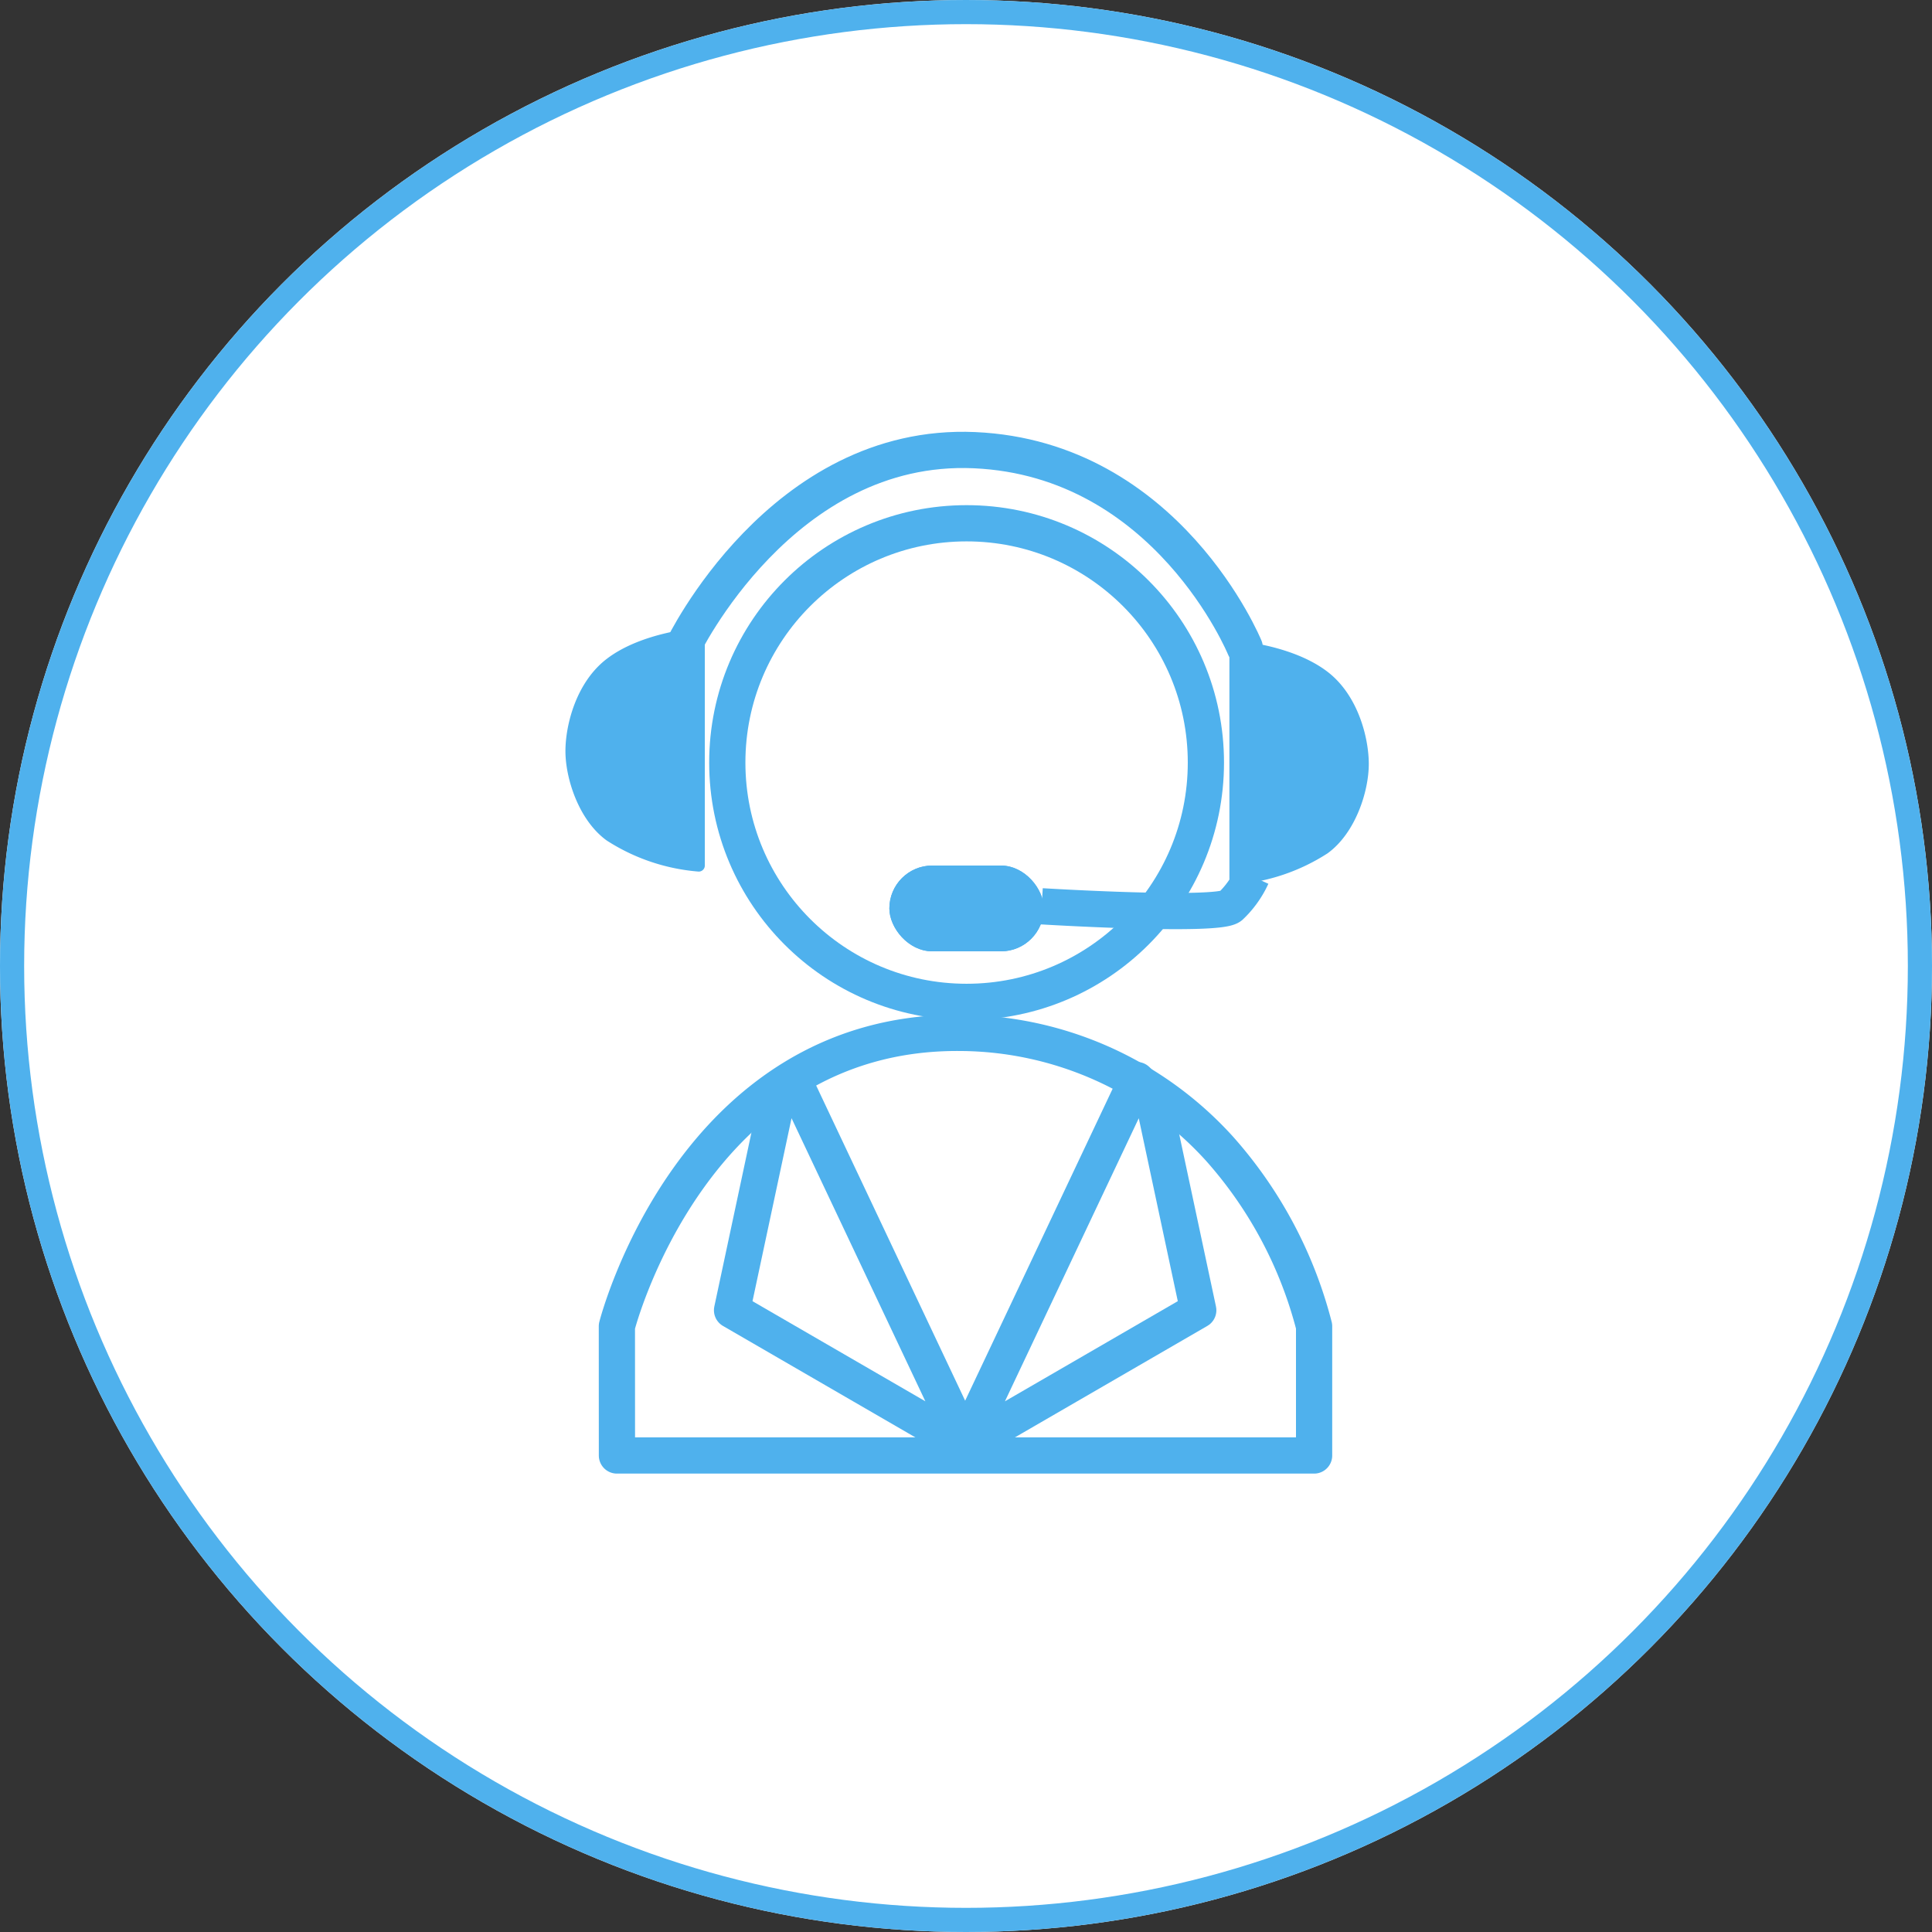
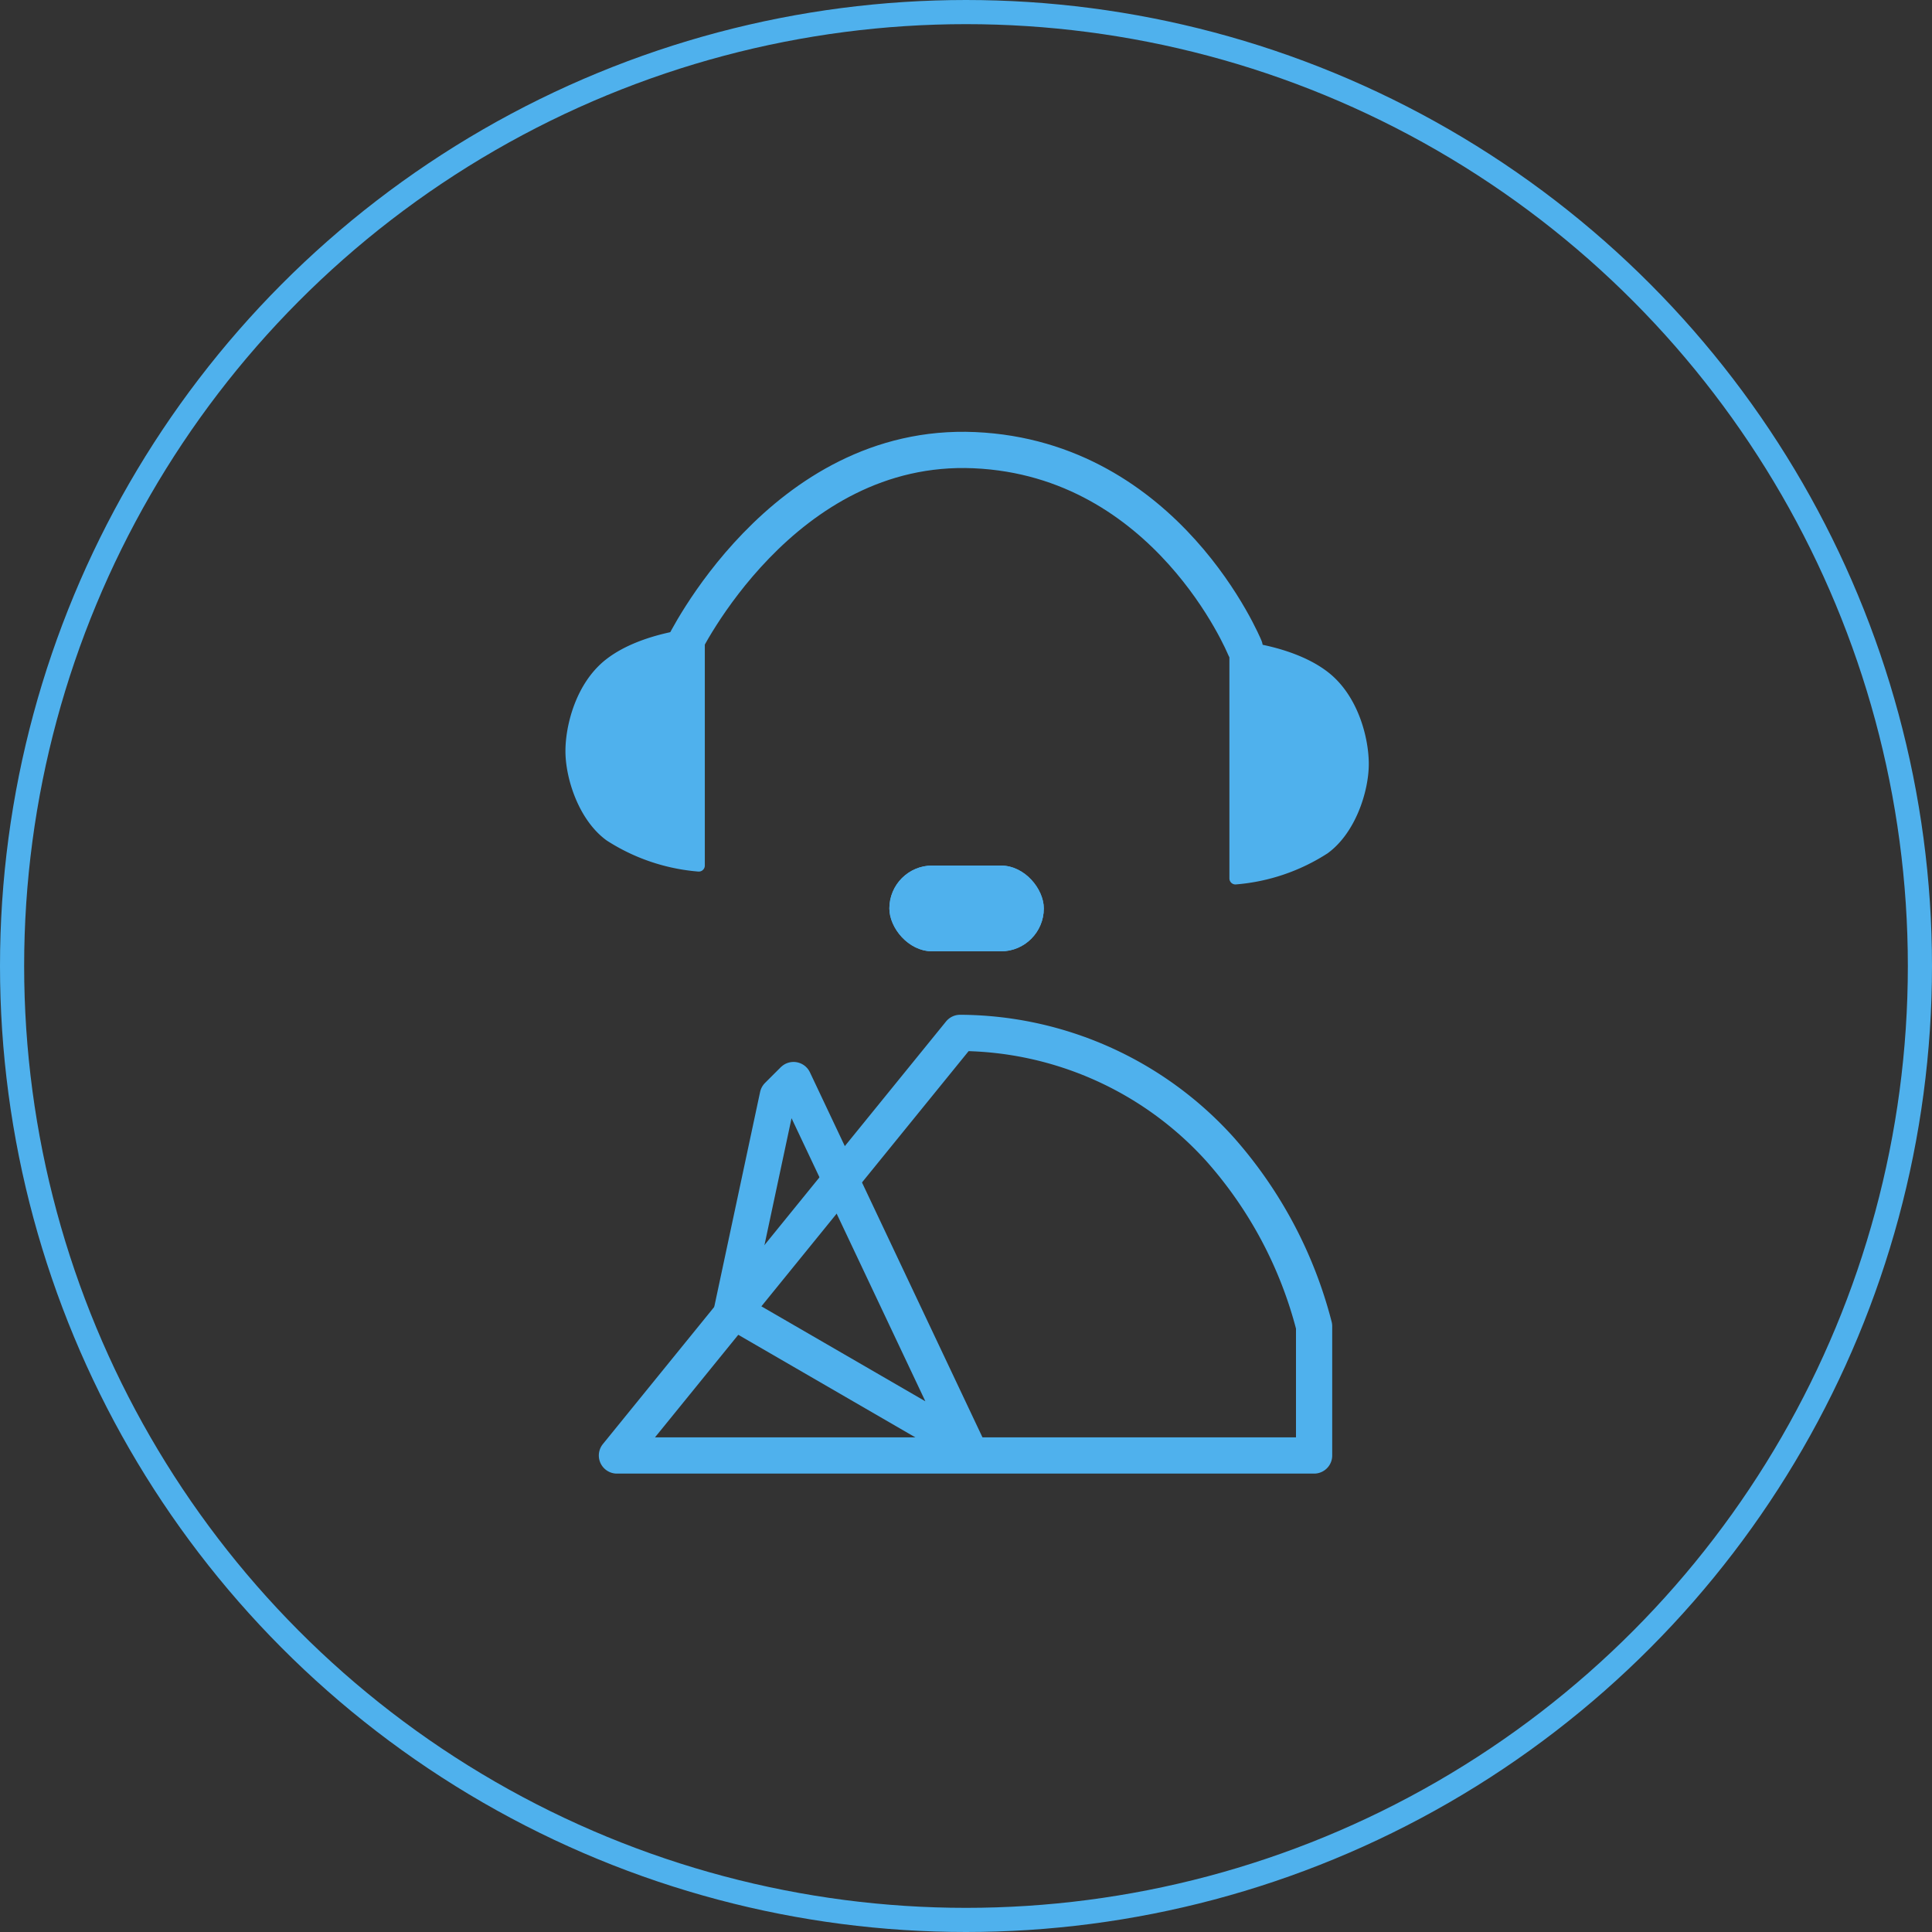
<svg xmlns="http://www.w3.org/2000/svg" width="160" height="160" viewBox="0 0 160 160">
  <rect x="0" y="0" width="160" height="160" fill="#333333" stroke="none" />
  <g id="グループ_42" data-name="グループ 42" transform="translate(-288 -823)">
    <g id="楕円形_48" data-name="楕円形 48" transform="translate(288 823)" fill="#fff" stroke="#4fb1ed" stroke-width="2">
-       <circle cx="80" cy="80" r="80" stroke="none" />
      <circle cx="80" cy="80" r="79" fill="none" />
    </g>
    <g id="グループ_30" data-name="グループ 30" transform="translate(41.381 -303.709)">
      <g id="楕円形_53" data-name="楕円形 53" transform="translate(305.35 1168.544)" fill="none" stroke="#4fb1ed" stroke-width="3">
-         <circle cx="21.318" cy="21.318" r="21.318" stroke="none" />
-         <circle cx="21.318" cy="21.318" r="19.818" fill="none" />
-       </g>
+         </g>
      <path id="パス_263" data-name="パス 263" d="M3220.5,1670.334s8.172-17.054,24.16-16.344,22.384,16.344,22.384,16.344" transform="translate(-2917.341 -490)" fill="none" stroke="#4fb1ed" stroke-linecap="round" stroke-width="3" />
-       <path id="パス_264" data-name="パス 264" d="M3261.75,1704.737s14.567.888,15.633,0a7.993,7.993,0,0,0,1.777-2.487" transform="translate(-2928.865 -502.973)" fill="none" stroke="#4fb1ed" stroke-linejoin="round" stroke-width="3" />
      <g id="長方形_201" data-name="長方形 201" transform="translate(320.272 1198.389)" fill="#4fb1ed" stroke="#4fb1ed" stroke-width="1">
        <rect width="12.791" height="7.106" rx="3.553" stroke="none" />
        <rect x="0.5" y="0.5" width="11.791" height="6.106" rx="3.053" fill="none" />
      </g>
-       <path id="パス_265" data-name="パス 265" d="M3212.25,1756.5h57.736v-10.7a35.335,35.335,0,0,0-7.816-14.688,29.164,29.164,0,0,0-21.5-9.61c-22.206-.182-28.424,24.3-28.424,24.3Z" transform="translate(-2914.539 -509.254)" fill="none" stroke="#4fb1ed" stroke-linecap="round" stroke-linejoin="round" stroke-width="3" />
+       <path id="パス_265" data-name="パス 265" d="M3212.25,1756.5h57.736v-10.7a35.335,35.335,0,0,0-7.816-14.688,29.164,29.164,0,0,0-21.5-9.61Z" transform="translate(-2914.539 -509.254)" fill="none" stroke="#4fb1ed" stroke-linecap="round" stroke-linejoin="round" stroke-width="3" />
      <path id="パス_266" data-name="パス 266" d="M3229.456,1727.3l-3.79,17.765,19.423,11.251L3230.759,1726Z" transform="translate(-2918.422 -509.846)" fill="none" stroke="#4fb1ed" stroke-linejoin="round" stroke-width="3" />
-       <path id="パス_267" data-name="パス 267" d="M3241.3,1727.3l3.79,17.765-19.423,11.251L3240,1726Z" transform="translate(-2899.237 -509.846)" fill="none" stroke="#4fb1ed" stroke-linejoin="round" stroke-width="3" />
      <path id="パス_268" data-name="パス 268" d="M3284.333,1675.5v19.186a15.917,15.917,0,0,0,7.343-2.487c2.15-1.561,3.2-4.848,3.2-6.988,0-2.043-.838-5.4-3.2-7.224C3288.881,1675.826,3284.333,1675.5,3284.333,1675.5Z" transform="translate(-2935.4 -495.231)" fill="#4fb1ed" stroke="#4fb1ed" stroke-linejoin="round" stroke-width="1" />
      <path id="パス_269" data-name="パス 269" d="M3294.874,1675.5v19.186a15.913,15.913,0,0,1-7.343-2.487c-2.15-1.561-3.2-4.848-3.2-6.988,0-2.043.838-5.4,3.2-7.224C3290.325,1675.826,3294.874,1675.5,3294.874,1675.5Z" transform="translate(-2990.385 -496.297)" fill="#4fb1ed" stroke="#4fb1ed" stroke-linejoin="round" stroke-width="1" />
    </g>
  </g>
</svg>